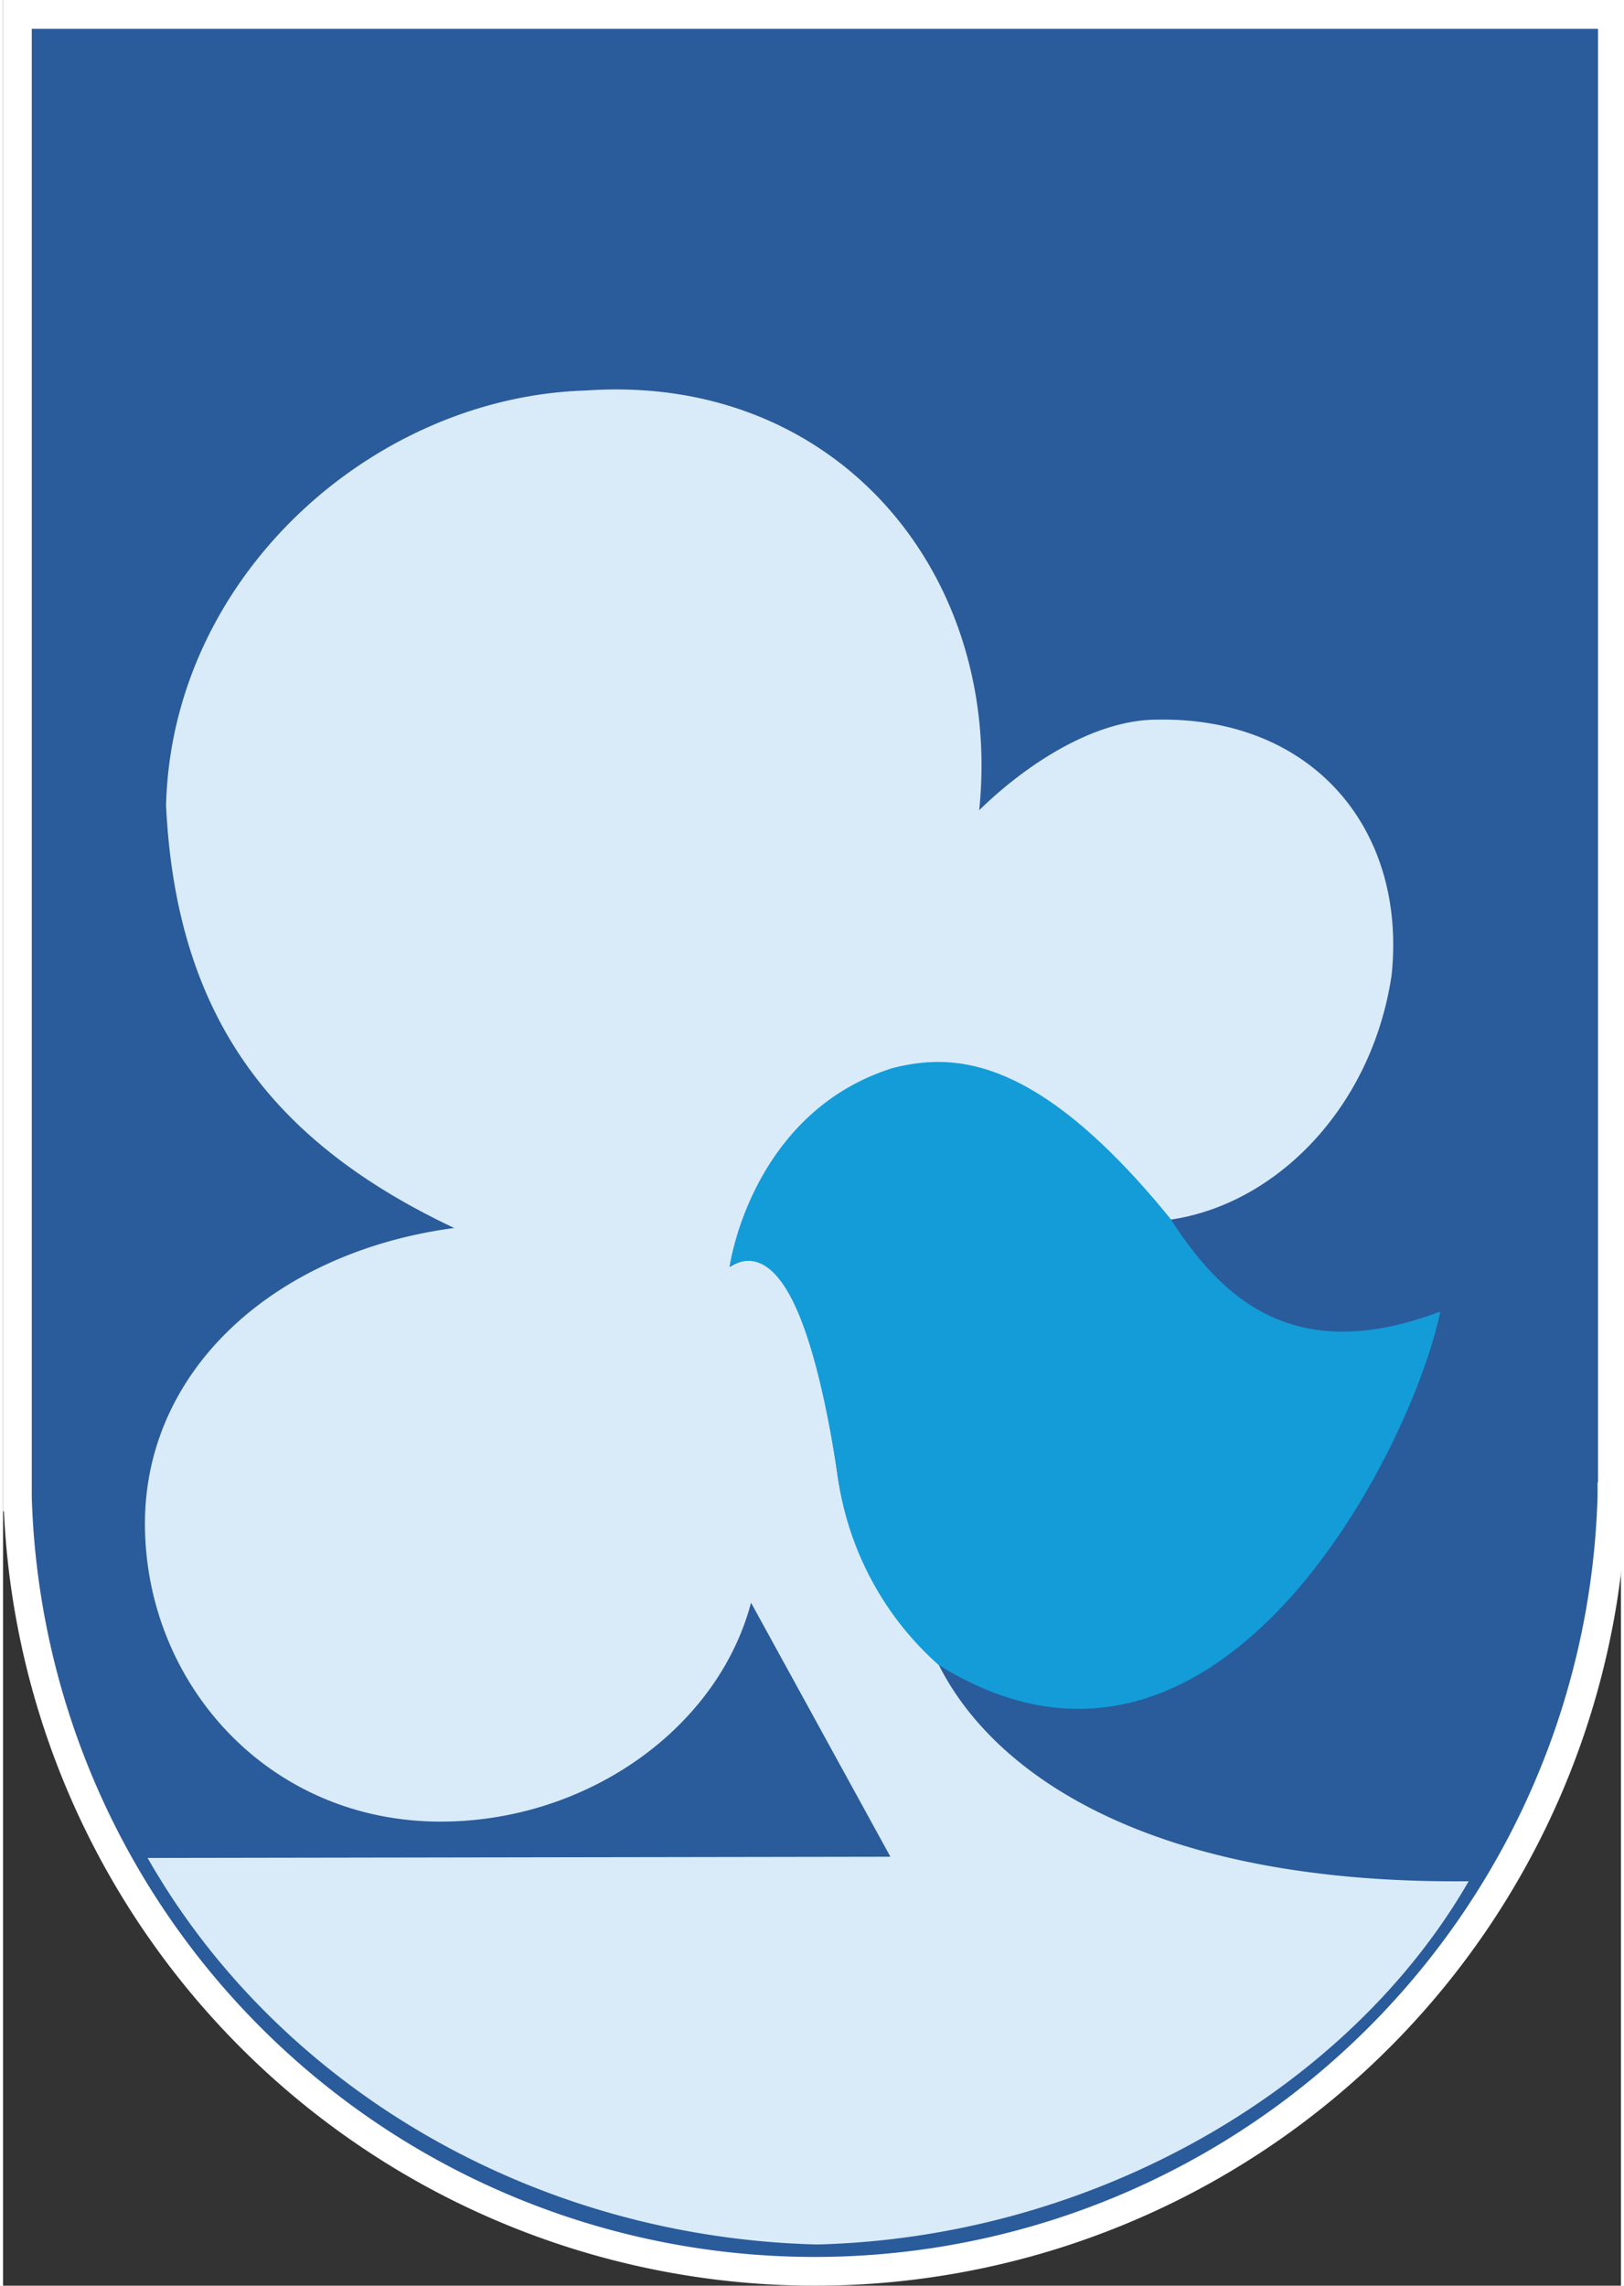
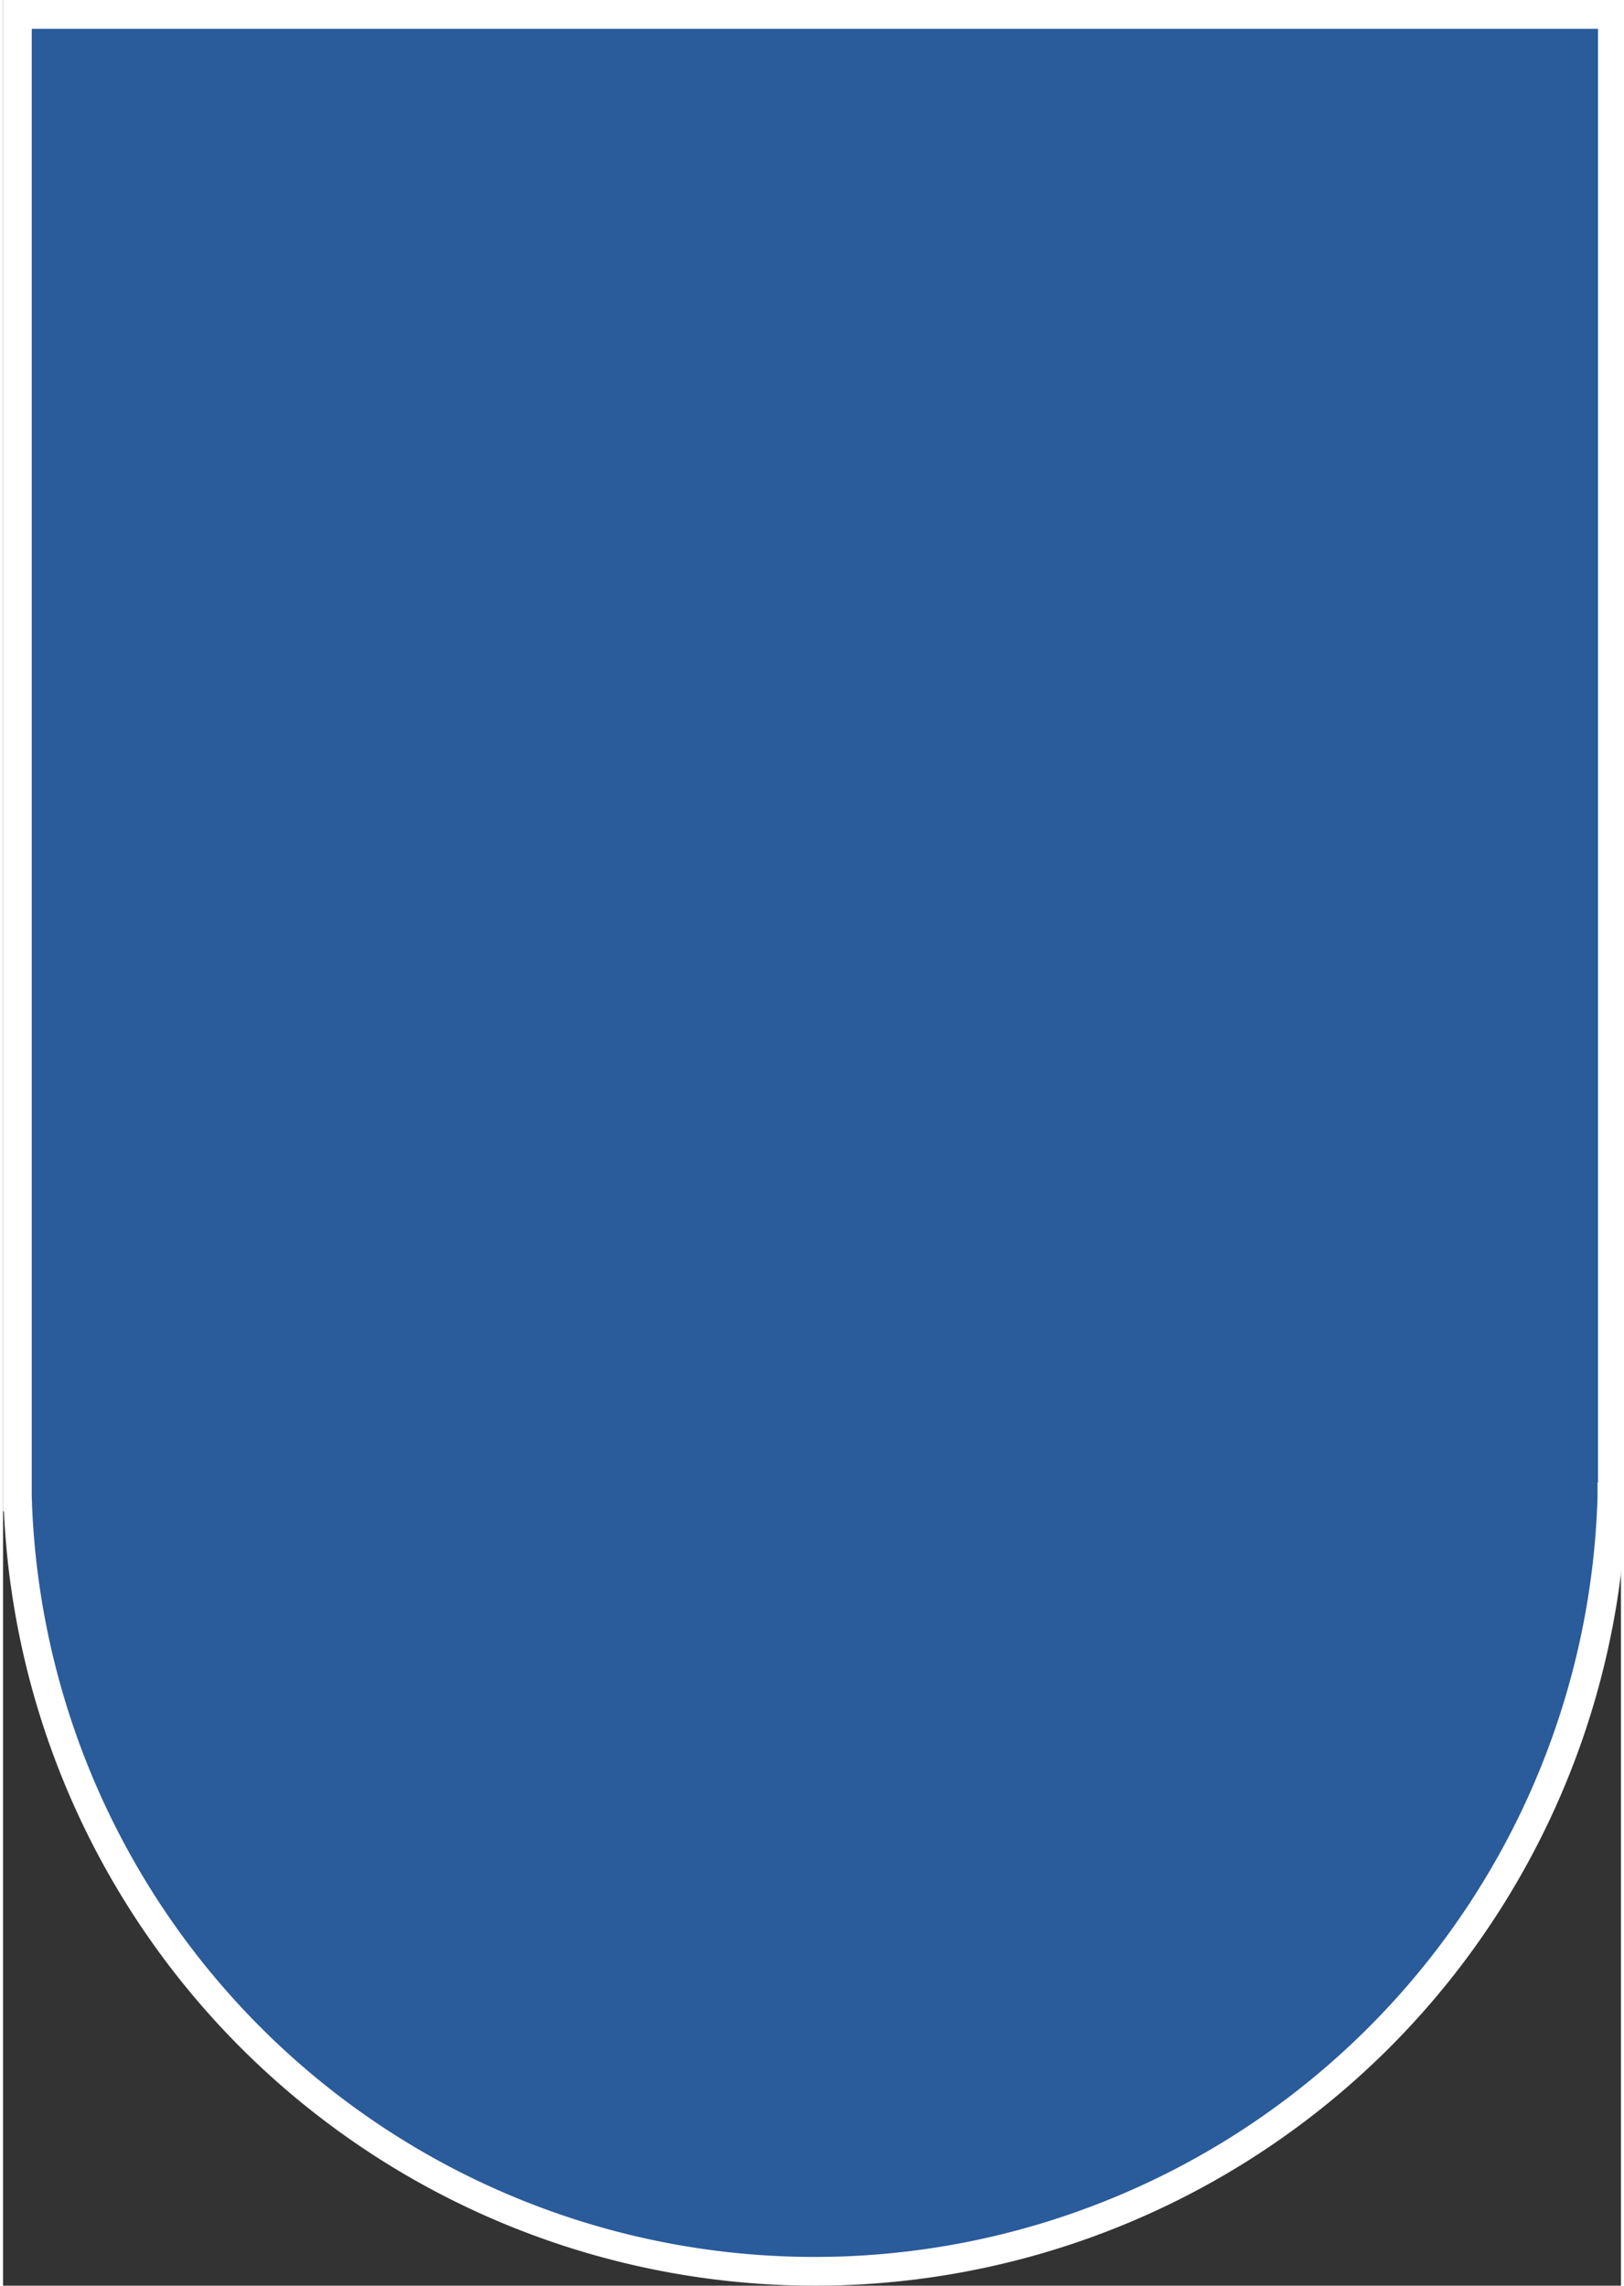
<svg xmlns="http://www.w3.org/2000/svg" id="Layer_1" data-name="Layer 1" viewBox="0 0 146.5 206.96" width="108" height="152">
  <rect x="0" y="0" width="146.5" height="206.96" fill="#333333" stroke="none" />
  <defs>
    <style />
  </defs>
  <path d="M387.32 383.75a72.43 72.43 0 01-144.78 0V249.12h144.83v134.63z" transform="translate(-241.4 -248.02)" fill-rule="evenodd" fill="#fff" />
  <path d="M387.13 383.55a72.23 72.23 0 01-144.39 0V249.32h144.43v134.23z" transform="translate(-241.4 -248.02)" fill="#2a5b9b" fill-rule="evenodd" />
  <path d="M387.13 383.55h1.3a73.53 73.53 0 01-147 0h1.31v1.31h-1.34V248h147.07v136.86h-1.34v-1.31h1.3-1.3v-1.3 1.3h-1.31V250.63H244v132.92h-1.3v-1.3h1.3v1.27a70.92 70.92 0 00141.78 0v-1.27h1.27z" transform="translate(-241.4 -248.02)" fill="#fff" />
-   <path d="M307.2 362.74c5.18-3.3 8.23 8.18 9.73 18.65a28.73 28.73 0 009.18 17.34c5 10 19.22 19.91 48 19.63-10.75 18.67-33.77 32.25-59 32.89-26-.66-48.94-14.5-60.62-35l67.26-.11-12.62-23c-3 11.34-14.76 19.75-27.95 19.82-15.64.08-26.72-12.34-26.93-26.59s11.75-25 28-27.16c-16.38-7.74-25.16-19-26.09-38.25.51-20.79 18.74-37 38-37.58 22.79-1.6 37.8 16.71 35.63 38 4-3.91 10.23-8.2 16.12-8.2 14.14-.25 22.61 10 21.22 23.15-1.79 12-10.46 20.73-20 22.12-12-14.77-19.55-15.11-25.18-13.67-11.24 3.54-14.23 14.72-14.75 17.94" transform="translate(-241.4 -248.02)" fill="#d9ebf9" fill-rule="evenodd" />
-   <path d="M307.2 362.66c5.28-2.92 8.06 8.15 9.73 18.58a27.88 27.88 0 009.18 17.53c25.47 15.87 43-20 45.43-32-13.31 5.06-19.83-1.27-24.41-8.36-12-14.78-19.55-15.11-25.18-13.68-11.24 3.54-14.23 14.72-14.75 17.94" transform="translate(-241.4 -248.02)" fill="#139cd8" fill-rule="evenodd" />
</svg>